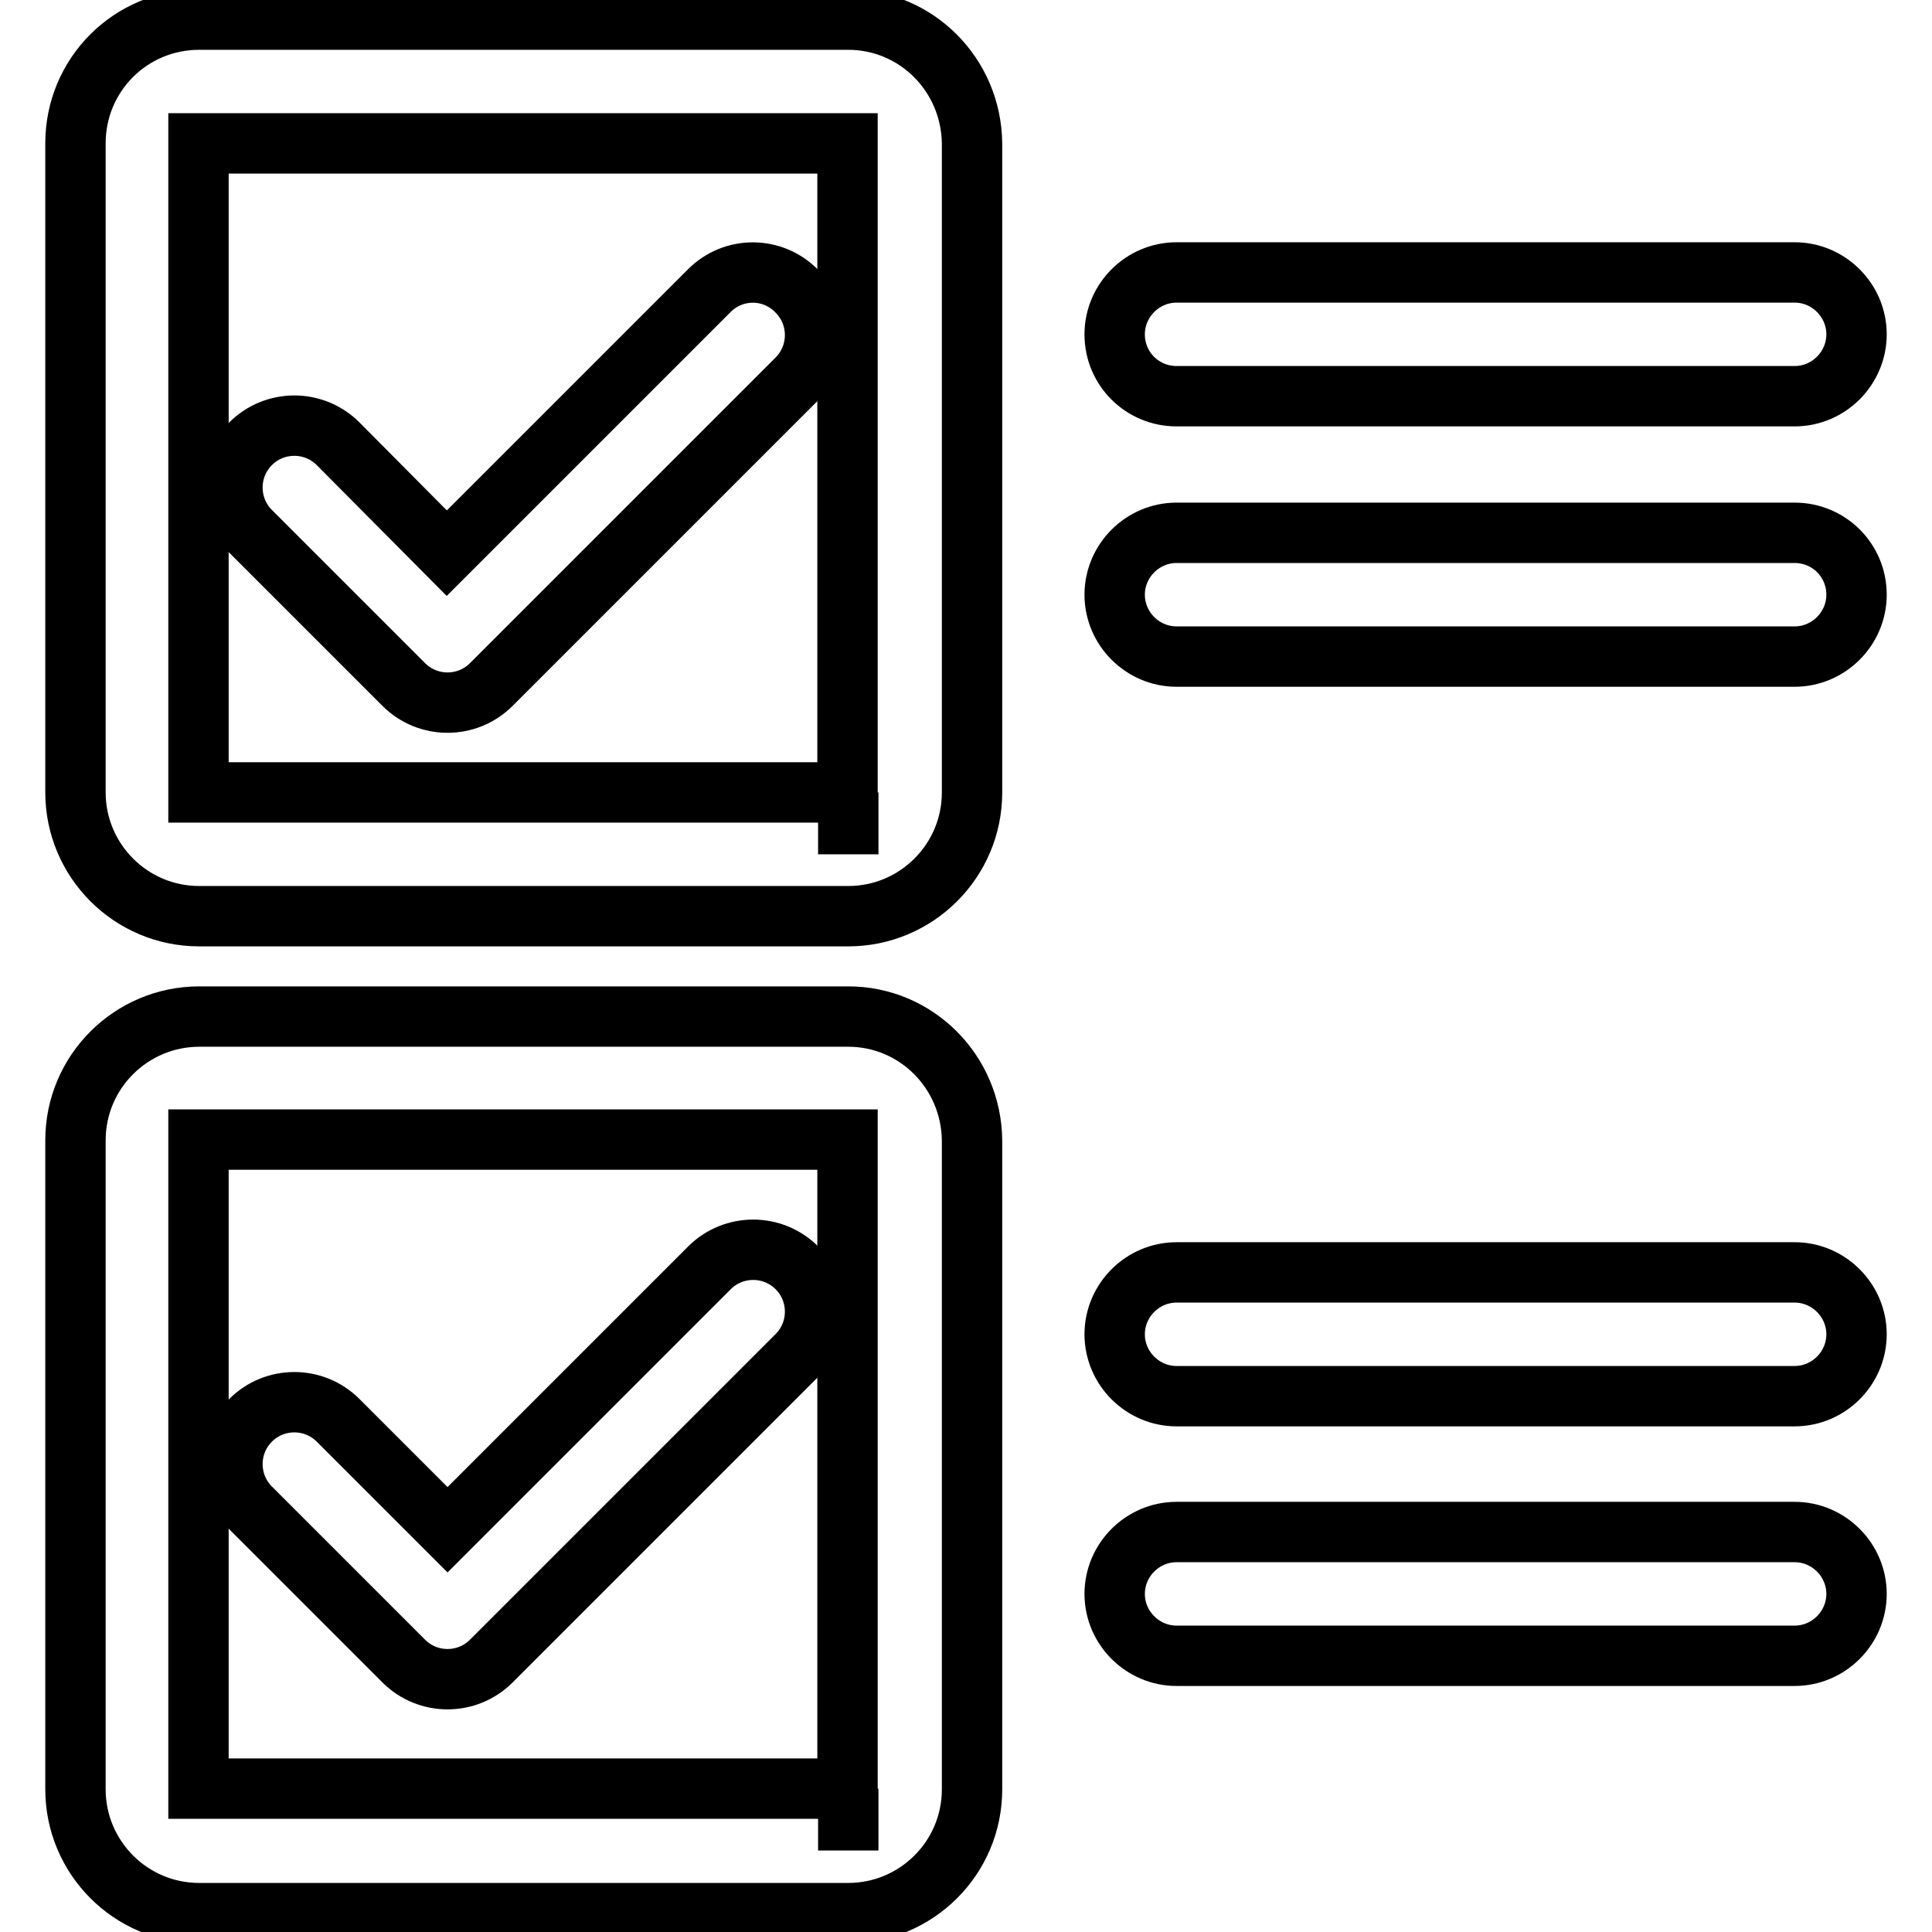
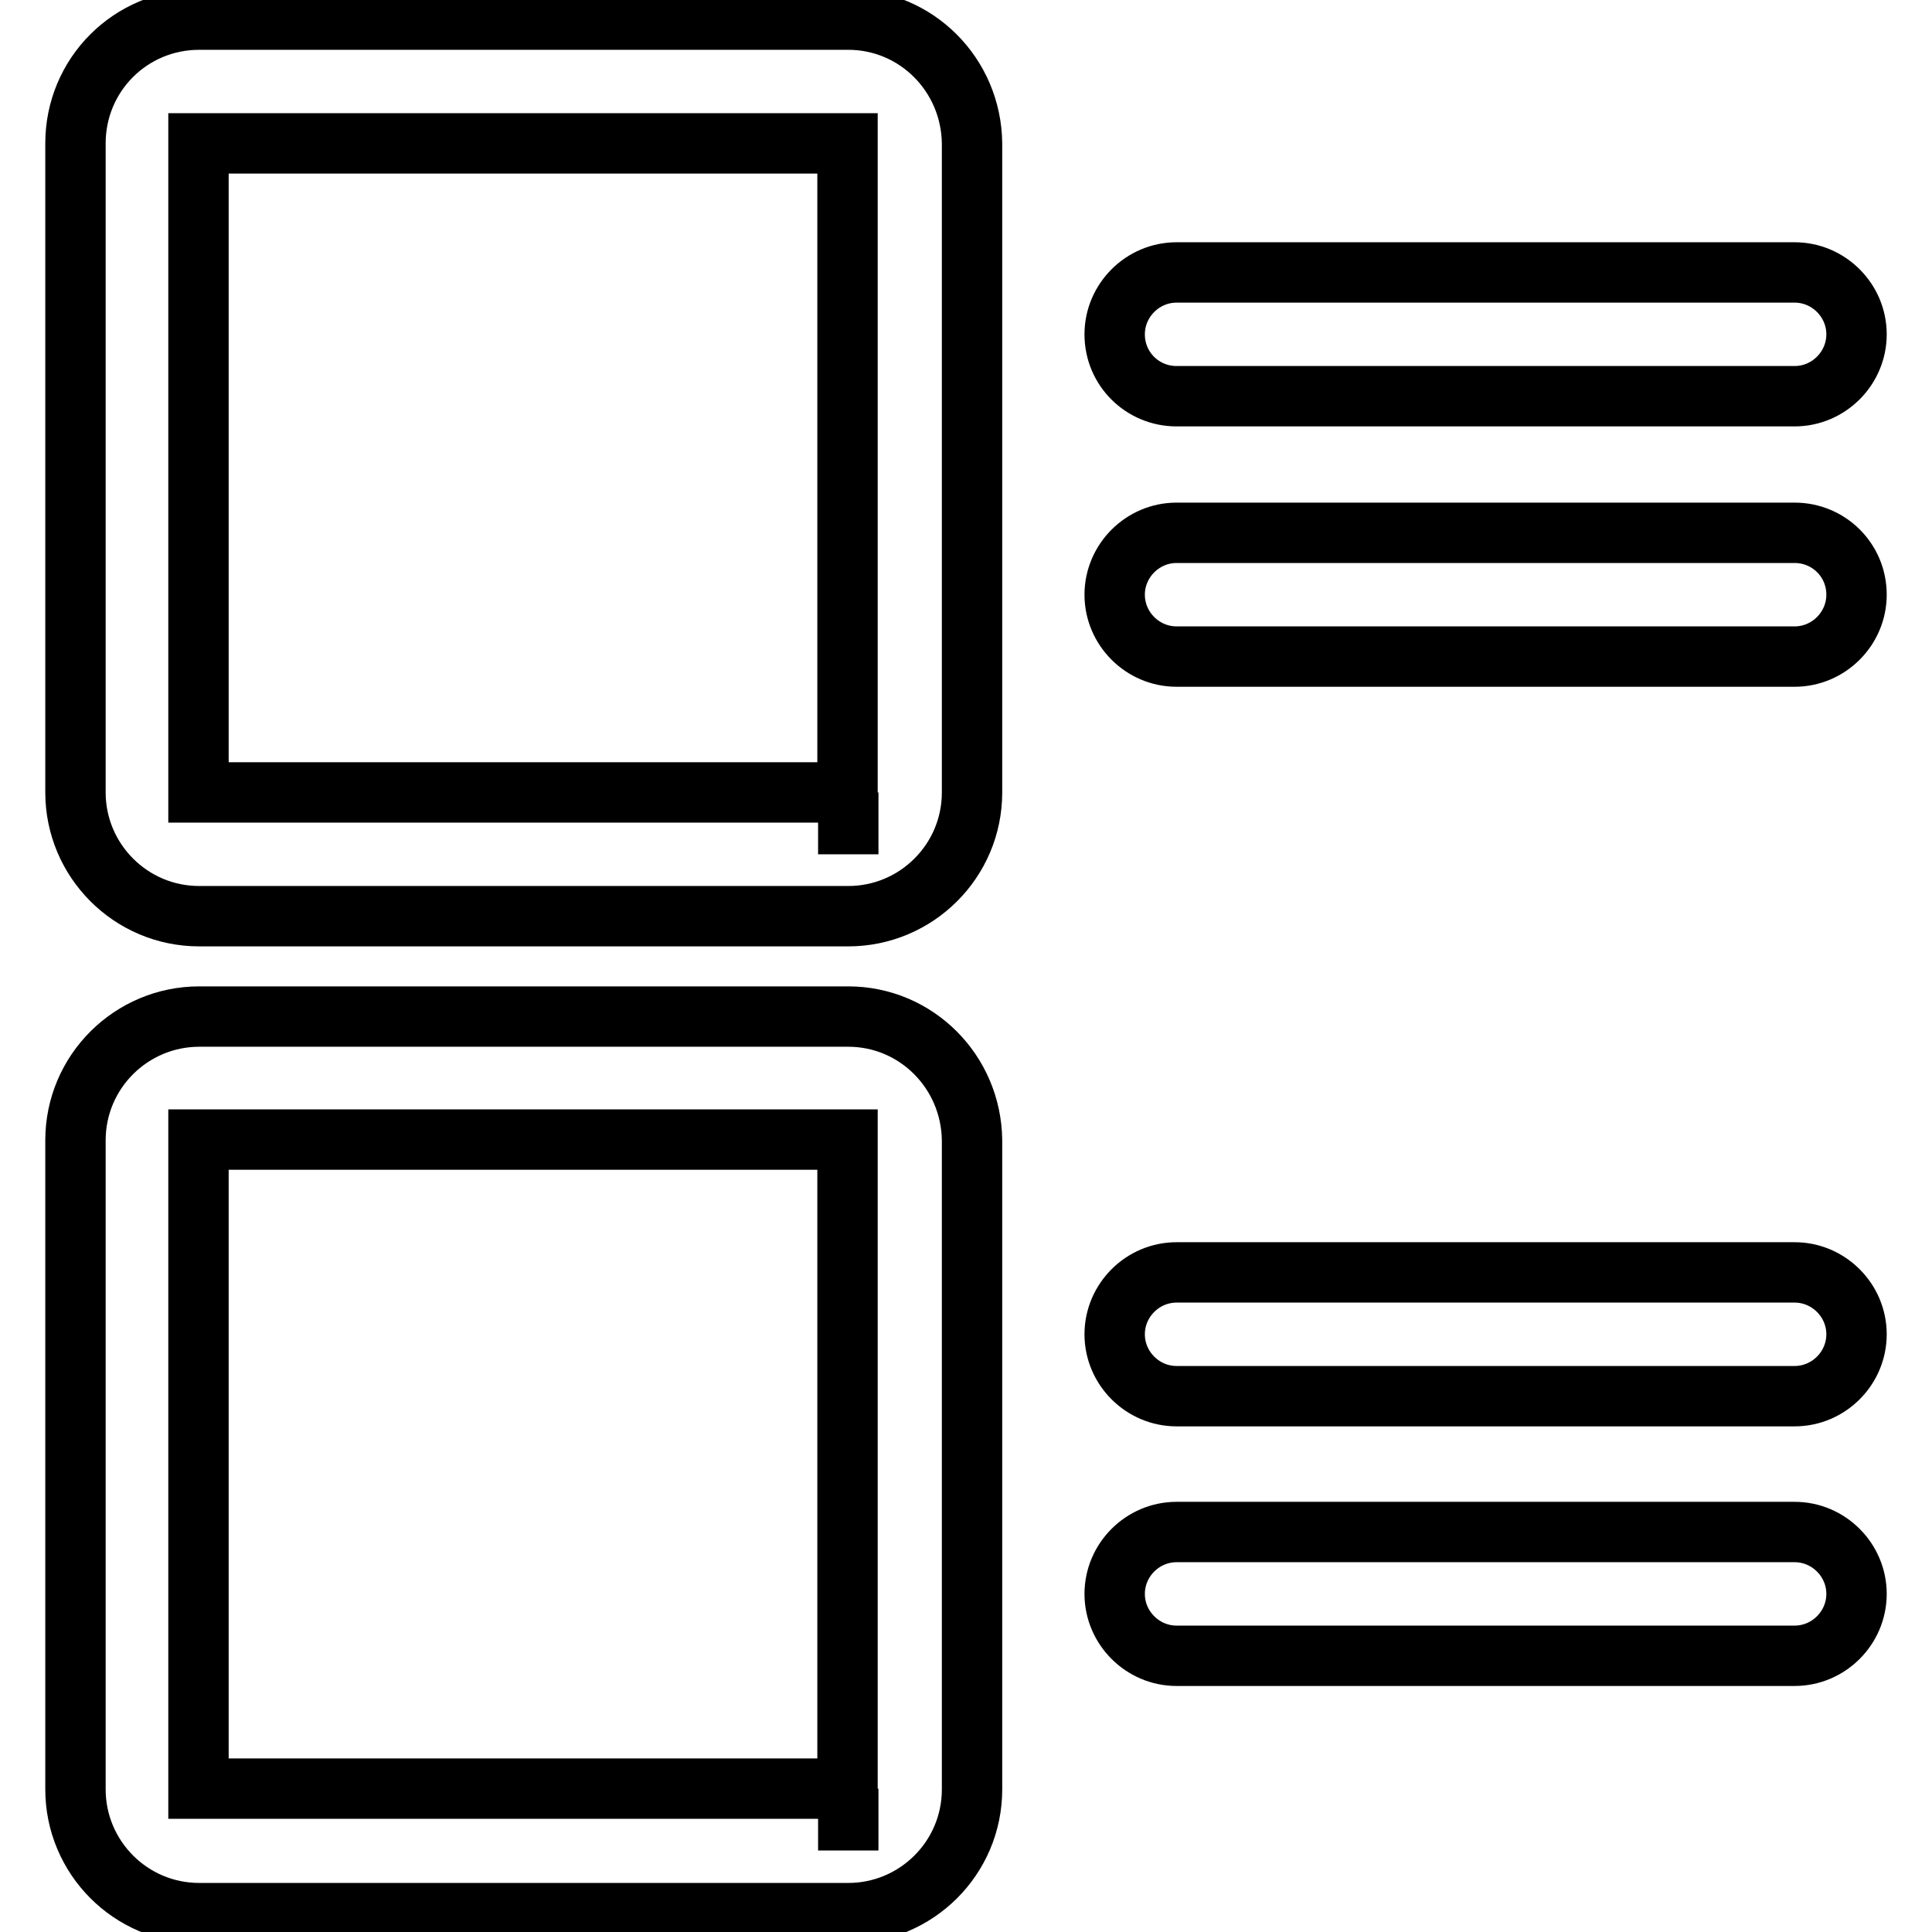
<svg xmlns="http://www.w3.org/2000/svg" version="1.1" x="0px" y="0px" viewBox="0 0 256 256" enable-background="new 0 0 256 256" xml:space="preserve">
  <g>
    <path stroke-width="8" fill-opacity="0" stroke="#000000" d="M112.4,2.6h-86C17.3,2.6,10,9.9,10,19v86c0,9,7.3,16.4,16.4,16.4h86c9,0,16.4-7.3,16.4-16.4V19 C128.7,9.9,121.4,2.6,112.4,2.6z M112.3,105h-86V19h86L112.3,105z M112.4,113.2V105V113.2z M112.4,134.7h-86 c-9,0-16.4,7.3-16.4,16.4v86c0,9,7.3,16.4,16.4,16.4h86c9,0,16.4-7.3,16.4-16.4v-86C128.7,142,121.4,134.7,112.4,134.7z M112.3,237 h-86v-86h86L112.3,237z M112.4,245.2V237V245.2z M155.9,52.5h81.9c4.5,0,8.2-3.7,8.2-8.2c0-4.5-3.7-8.2-8.2-8.2h-81.9 c-4.5,0-8.2,3.7-8.2,8.2C147.7,48.9,151.4,52.5,155.9,52.5z M237.8,70.6h-81.9c-4.5,0-8.2,3.7-8.2,8.2c0,4.5,3.7,8.2,8.2,8.2h81.9 c4.5,0,8.2-3.7,8.2-8.2C246,74.2,242.3,70.6,237.8,70.6z M237.8,168.6h-81.9c-4.5,0-8.2,3.7-8.2,8.2c0,4.5,3.7,8.2,8.2,8.2h81.9 c4.5,0,8.2-3.7,8.2-8.2C246,172.3,242.3,168.6,237.8,168.6z M237.8,203h-81.9c-4.5,0-8.2,3.7-8.2,8.2s3.7,8.2,8.2,8.2h81.9 c4.5,0,8.2-3.7,8.2-8.2S242.3,203,237.8,203z" />
-     <path stroke-width="8" fill-opacity="0" stroke="#000000" d="M94,38.5L59.2,73.3L44.8,58.8c-3.2-3.2-8.4-3.2-11.6,0c-3.2,3.2-3.2,8.4,0,11.6l20.3,20.3 c3.2,3.2,8.4,3.2,11.6,0l40.5-40.5c3.2-3.2,3.2-8.4,0-11.6C102.4,35.3,97.2,35.3,94,38.5L94,38.5L94,38.5z M94,168l-34.7,34.7 l-14.5-14.5c-3.2-3.2-8.4-3.2-11.6,0c-3.2,3.2-3.2,8.4,0,11.6l20.3,20.3c1.6,1.6,3.7,2.4,5.8,2.4s4.2-0.8,5.8-2.4l40.5-40.5 c3.2-3.2,3.2-8.4,0-11.6C102.4,164.8,97.2,164.8,94,168z" />
  </g>
</svg>